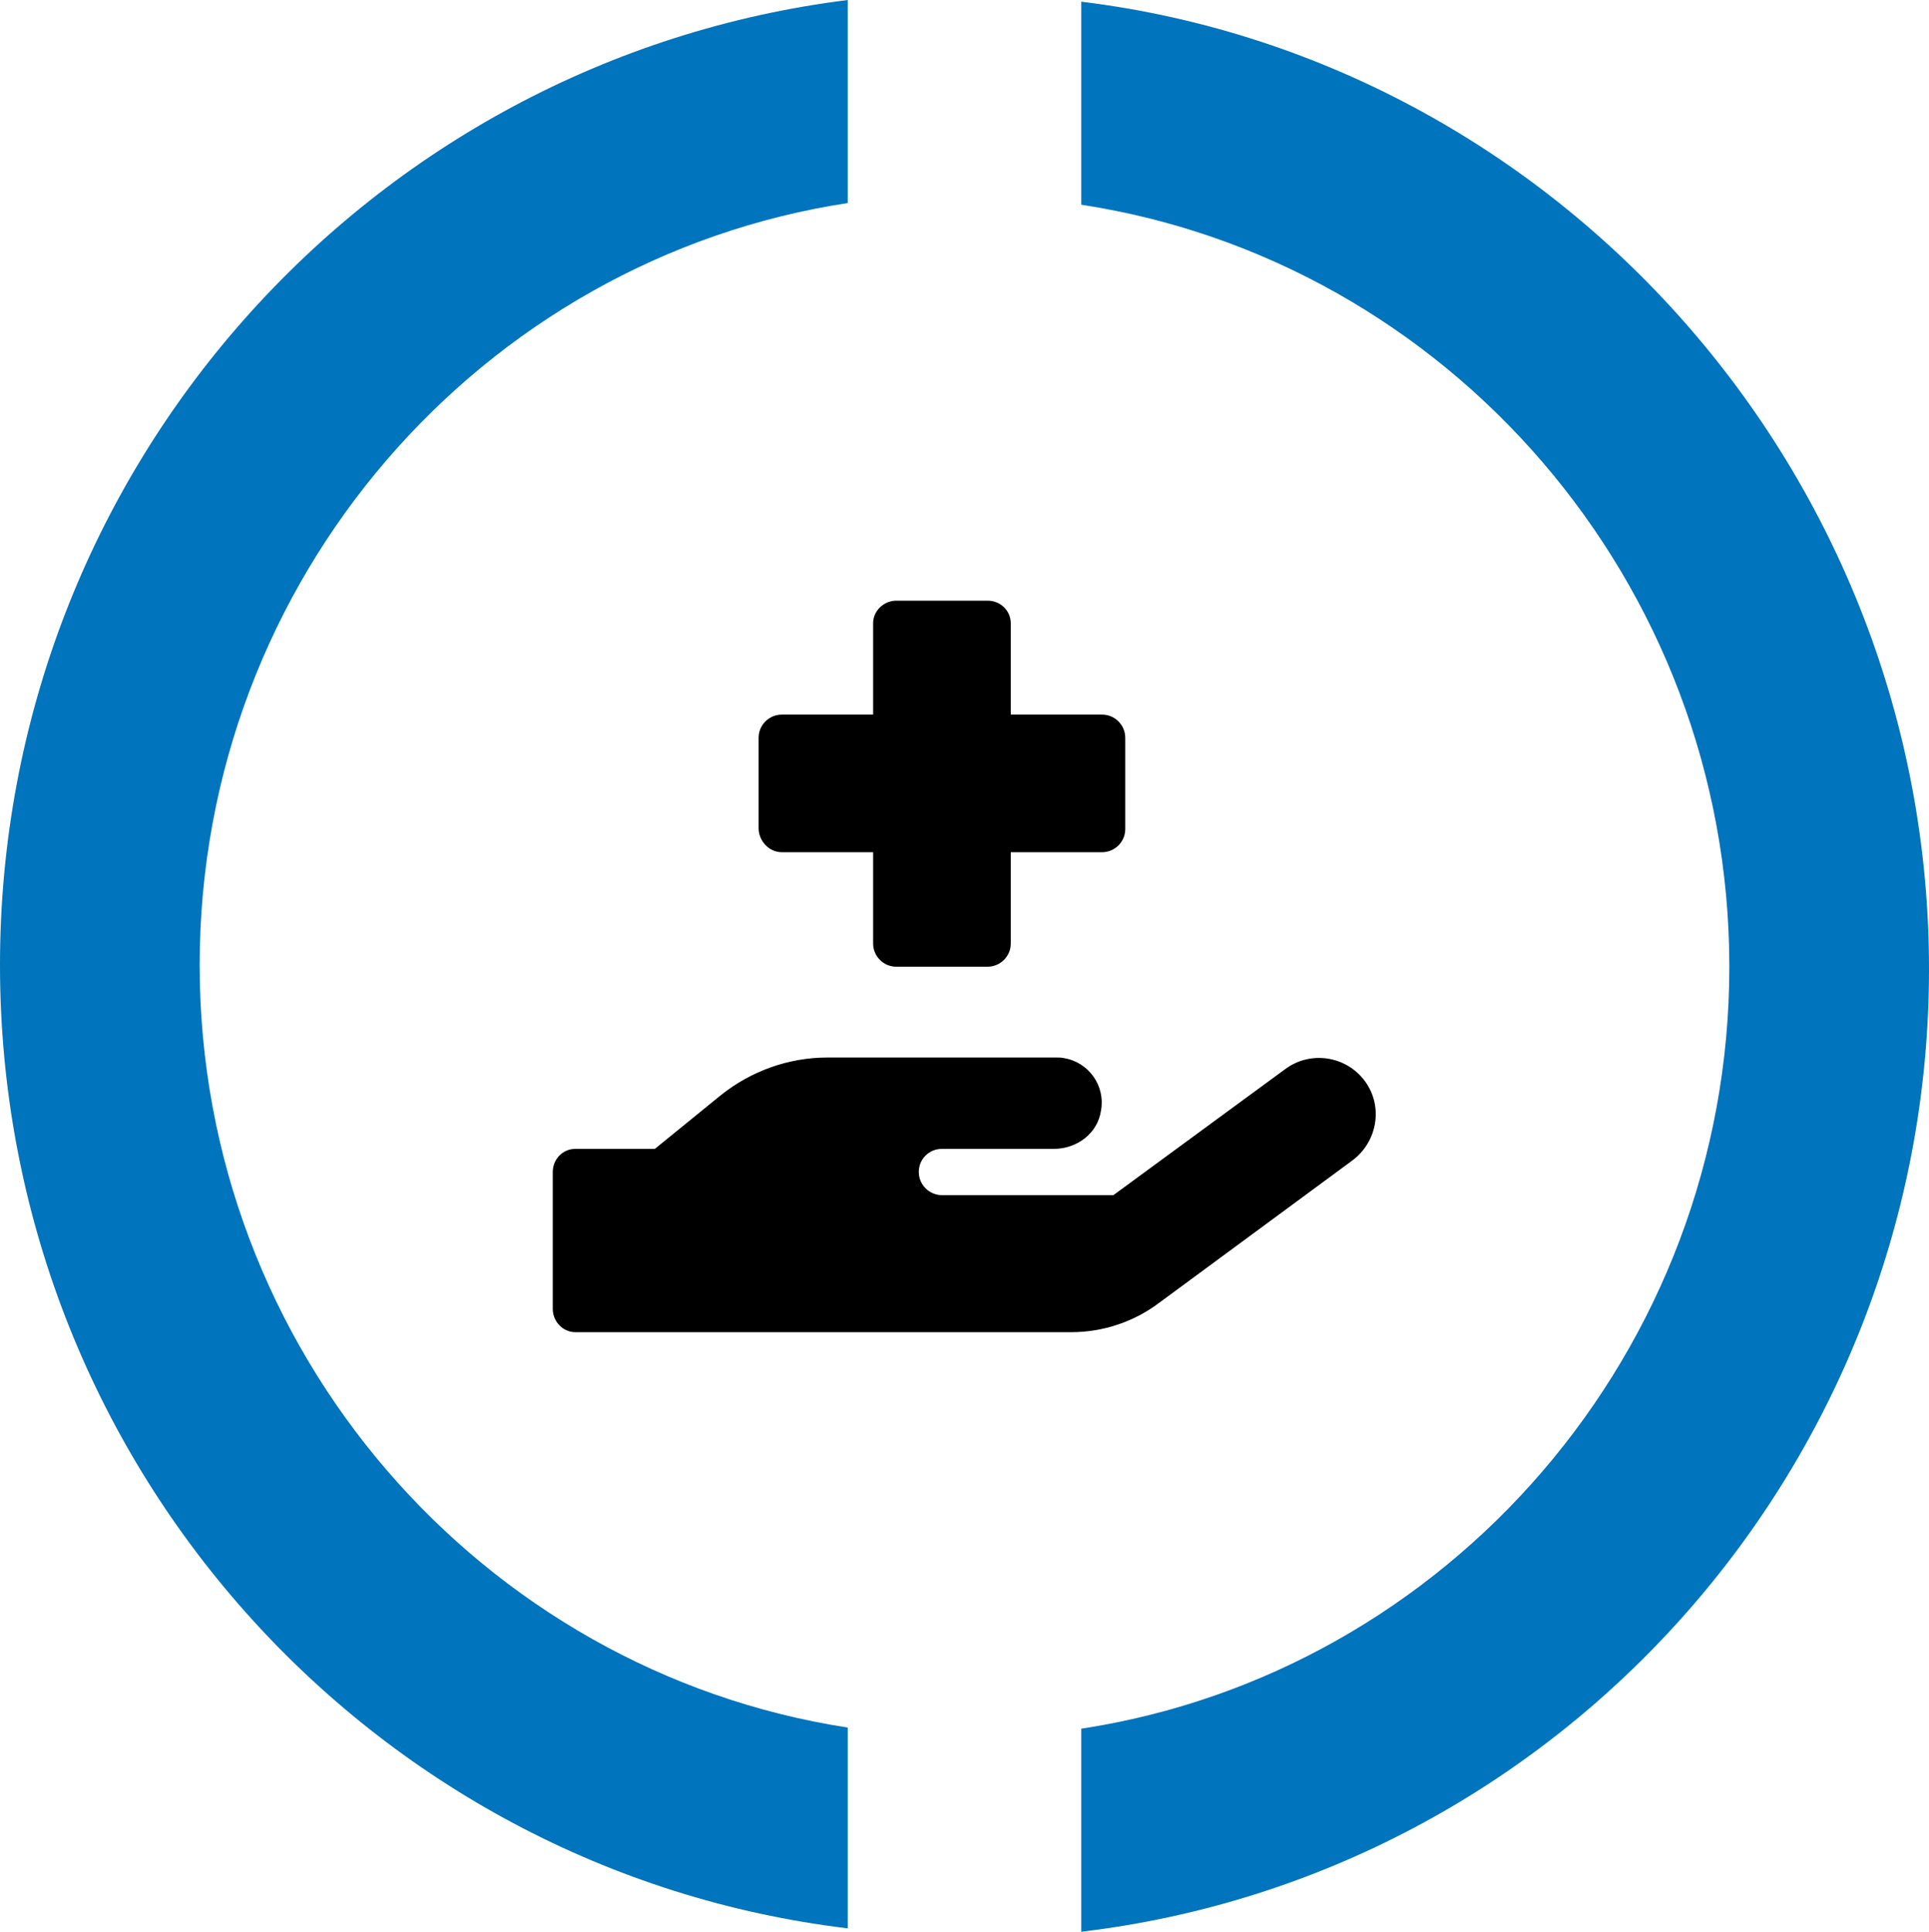
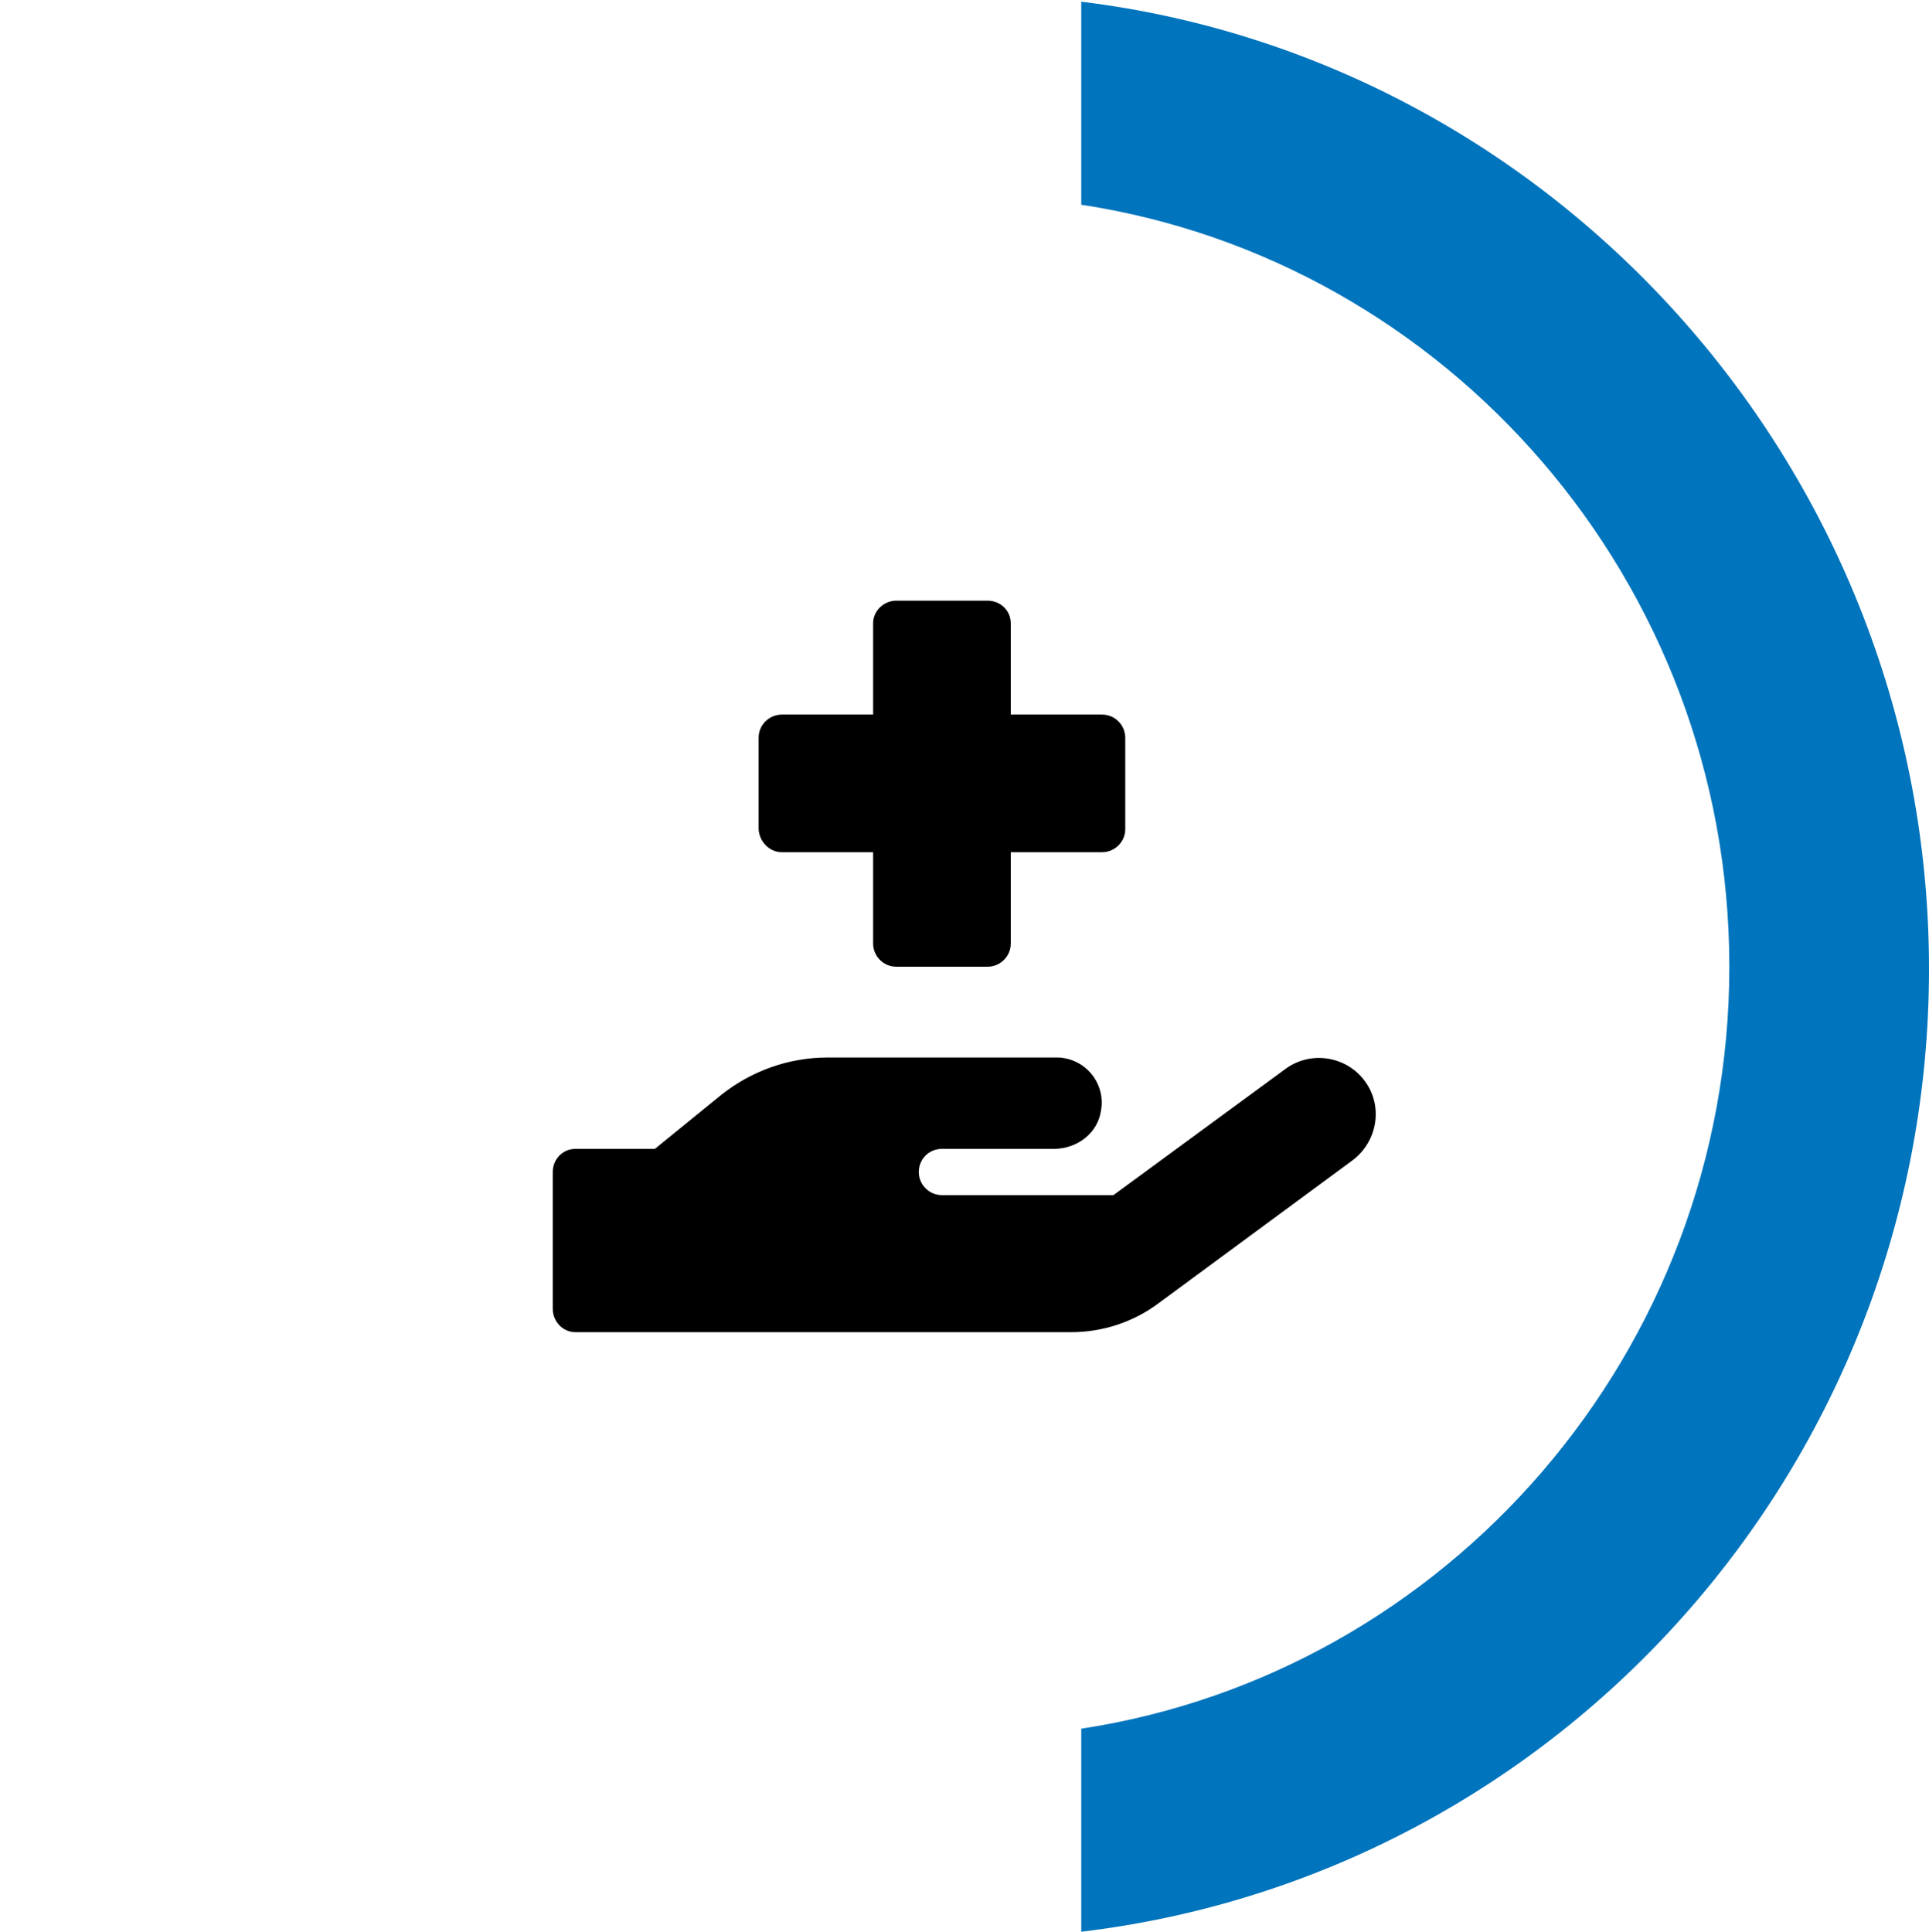
<svg xmlns="http://www.w3.org/2000/svg" id="a" data-name="Layer 1" viewBox="0 0 342 342.5">
  <g>
-     <path d="M150.3,306.3c-64.9-10-114.9-66.8-114.9-135.2S85.4,45.9,150.3,36V0C65.5,10.6,0,83.2,0,171.1s65.5,160.6,150.3,170.8v-35.6Z" fill="#0074bc" />
    <path d="M191.7.3v36c64.9,9.9,114.9,66.8,114.9,135.1s-50,125.2-114.9,135.1v36c84.8-10.1,150.3-82.8,150.3-170.7S276.1,10.6,191.7.3Z" fill="#0074bc" />
  </g>
  <path d="M138.6,151.1h16.2v16.2c0,2.2,1.8,4.1,4.1,4.1h16.2c2.2,0,4.1-1.8,4.1-4.1v-16.2h16.2c2.2,0,4.1-1.8,4.1-4.1v-16.2c0-2.2-1.8-4.1-4.1-4.1h-16.2v-16.2c0-2.2-1.8-4-4.1-4h-16.2c-2.2,0-4.1,1.8-4.1,4v16.2h-16.2c-2.2,0-4.1,1.8-4.1,4.1v16.2c.1,2.2,1.9,4.1,4.1,4.1ZM242,191.7c-3.3-4.5-9.7-5.5-14.2-2.1h0l-30.4,22.3h-30.4c-2.2,0-4.1-1.8-4.1-4.1s1.8-4.1,4.1-4.1h19.8c4.1,0,7.8-2.7,8.4-6.8.8-4.4-2.2-8.6-6.6-9.3-.4-.1-.9-.1-1.4-.1h-40.5c-6.9,0-13.5,2.4-18.8,6.6l-11.8,9.6h-14.1c-2.2,0-4,1.8-4,4.1v24.3c0,2.2,1.8,4.1,4,4.1h87.9c5.6,0,11.1-1.8,15.6-5.2l34.2-25.2c4.5-3.3,5.6-9.6,2.3-14.1Z" />
</svg>